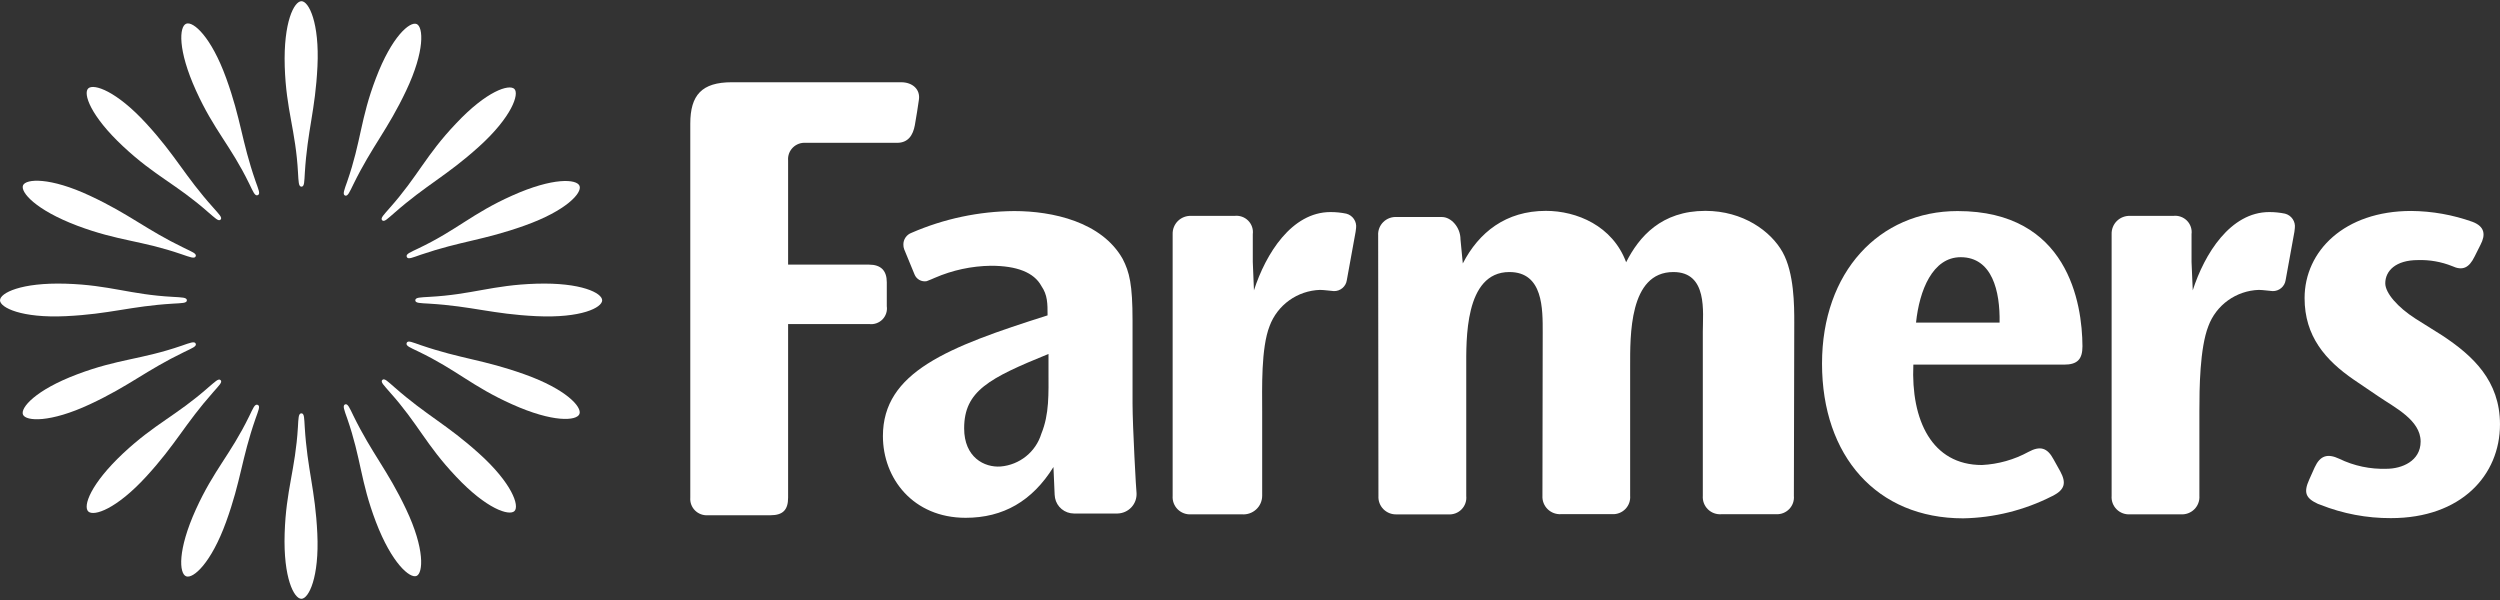
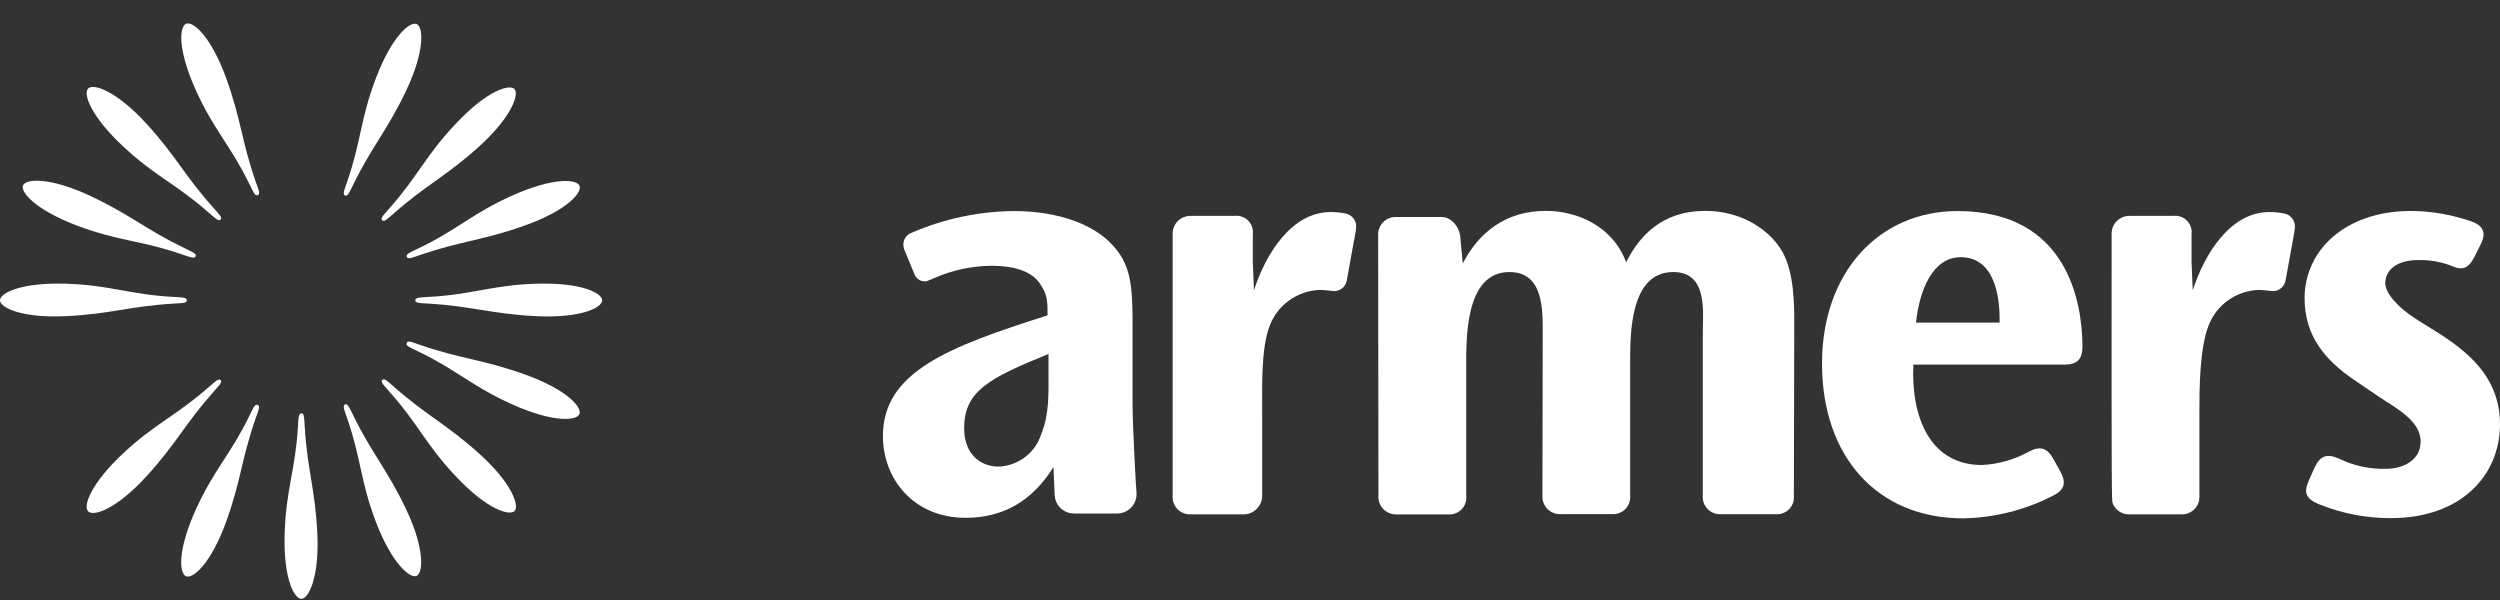
<svg xmlns="http://www.w3.org/2000/svg" width="200" height="48" viewBox="0 0 200 48" fill="none">
  <rect x="0" y="0" width="200" height="48" fill="#333333" stroke="none" />
  <g clip-path="url(#clip0_20_493)">
    <path d="M5.269 22.696C8.808 22.805 10.385 23.567 13.845 23.75C14.543 23.794 14.951 23.785 14.951 24.025C14.951 24.264 14.543 24.247 13.845 24.291C10.385 24.5 8.821 25.123 5.269 25.293C1.717 25.463 0 24.604 0 24.025C0 23.445 1.669 22.587 5.269 22.696Z" fill="white" />
    <path d="M42.905 22.696C39.366 22.805 37.789 23.567 34.329 23.75C33.635 23.794 33.223 23.785 33.223 24.025C33.223 24.264 33.635 24.247 34.329 24.291C37.789 24.5 39.366 25.123 42.905 25.293C46.51 25.463 48.174 24.604 48.174 24.025C48.174 23.445 46.51 22.587 42.905 22.696Z" fill="white" />
-     <path d="M6.186 29.941C9.497 28.695 11.24 28.787 14.529 27.658C15.188 27.431 15.565 27.27 15.658 27.492C15.75 27.715 15.363 27.854 14.74 28.159C11.622 29.667 10.406 30.839 7.201 32.338C3.995 33.837 2.068 33.706 1.839 33.17C1.611 32.635 2.827 31.205 6.186 29.941Z" fill="white" />
    <path d="M40.972 15.648C37.744 17.091 36.572 18.398 33.454 19.88C32.831 20.18 32.449 20.316 32.541 20.551C32.633 20.786 33.007 20.603 33.665 20.377C36.923 19.27 38.636 19.235 41.973 18.045C45.31 16.855 46.579 15.431 46.364 14.873C46.149 14.315 44.256 14.175 40.972 15.648Z" fill="white" />
    <path d="M9.853 36.265C12.43 33.86 14.077 33.276 16.668 30.992C17.19 30.557 17.476 30.243 17.647 30.409C17.818 30.574 17.515 30.844 17.054 31.376C14.758 33.969 14.09 35.516 11.701 38.122C9.313 40.728 7.504 41.334 7.064 40.919C6.625 40.505 7.227 38.732 9.853 36.265Z" fill="white" />
    <path d="M36.492 9.87C34.05 12.432 33.462 14.066 31.161 16.655C30.722 17.169 30.406 17.452 30.573 17.622C30.739 17.792 31.012 17.492 31.547 17.034C34.142 14.755 35.701 14.093 38.323 11.726C40.944 9.36 41.563 7.504 41.146 7.111C40.729 6.719 38.942 7.264 36.492 9.87Z" fill="white" />
    <path d="M15.67 40.754C17.127 37.551 18.423 36.396 19.938 33.294C20.241 32.675 20.377 32.296 20.614 32.387C20.851 32.479 20.666 32.849 20.438 33.503C19.31 36.754 19.288 38.436 18.089 41.748C16.89 45.059 15.454 46.319 14.892 46.105C14.33 45.892 14.19 44.014 15.67 40.754Z" fill="white" />
    <path d="M30.076 6.249C28.82 9.534 28.908 11.264 27.775 14.528C27.547 15.178 27.384 15.557 27.604 15.644C27.823 15.731 27.973 15.352 28.276 14.733C29.795 11.643 30.981 10.436 32.491 7.255C34.002 4.074 33.87 2.144 33.33 1.921C32.79 1.699 31.349 2.902 30.076 6.249Z" fill="white" />
    <path d="M22.772 42.675C22.882 39.163 23.628 37.598 23.834 34.164C23.874 33.476 23.87 33.066 24.111 33.066C24.353 33.066 24.335 33.476 24.379 34.164C24.59 37.598 25.218 39.158 25.385 42.675C25.551 46.192 24.695 47.904 24.111 47.904C23.527 47.904 22.658 46.248 22.772 42.675Z" fill="white" />
-     <path d="M22.779 5.325C22.889 8.837 23.657 10.402 23.842 13.835C23.886 14.524 23.877 14.934 24.118 14.934C24.36 14.934 24.342 14.524 24.386 13.835C24.597 10.402 25.225 8.837 25.396 5.325C25.567 1.813 24.702 0.096 24.118 0.096C23.534 0.096 22.669 1.752 22.779 5.325Z" fill="white" />
    <path d="M30.072 41.751C28.82 38.465 28.908 36.735 27.775 33.471C27.547 32.818 27.384 32.443 27.604 32.352C27.823 32.26 27.973 32.643 28.276 33.267C29.795 36.356 30.981 37.563 32.491 40.745C34.002 43.926 33.848 45.852 33.325 46.074C32.803 46.296 31.349 45.093 30.072 41.751Z" fill="white" />
    <path d="M15.68 7.247C17.134 10.45 18.429 11.605 19.944 14.708C20.247 15.326 20.383 15.706 20.62 15.614C20.857 15.523 20.673 15.152 20.444 14.498C19.316 11.248 19.294 9.566 18.095 6.254C16.896 2.942 15.461 1.682 14.899 1.896C14.336 2.109 14.2 3.988 15.68 7.247Z" fill="white" />
    <path d="M36.483 38.125C34.059 35.567 33.475 33.933 31.174 31.362C30.735 30.844 30.415 30.56 30.586 30.395C30.757 30.229 31.025 30.521 31.556 30.979C34.151 33.262 35.71 33.925 38.336 36.291C40.962 38.657 41.572 40.474 41.159 40.884C40.747 41.294 38.929 40.731 36.483 38.125Z" fill="white" />
    <path d="M9.857 11.718C12.434 14.124 14.081 14.708 16.672 16.991C17.19 17.427 17.479 17.741 17.646 17.571C17.813 17.401 17.515 17.135 17.058 16.608C14.757 14.041 14.09 12.485 11.705 9.884C9.321 7.282 7.503 6.668 7.064 7.069C6.625 7.469 7.231 9.269 9.857 11.718Z" fill="white" />
    <path d="M40.964 32.343C37.736 30.896 36.573 29.611 33.451 28.112C32.823 27.807 32.441 27.676 32.533 27.436C32.625 27.197 32.999 27.389 33.657 27.611C36.933 28.731 38.632 28.757 41.965 29.947C45.298 31.136 46.571 32.561 46.356 33.119C46.141 33.677 44.248 33.821 40.964 32.343Z" fill="white" />
    <path d="M6.185 18.058C9.496 19.3 11.239 19.212 14.528 20.341C15.186 20.563 15.564 20.729 15.656 20.507C15.748 20.285 15.362 20.145 14.734 19.84C11.621 18.332 10.405 17.16 7.199 15.661C3.994 14.162 2.066 14.293 1.842 14.829C1.618 15.365 2.835 16.79 6.185 18.058Z" fill="white" />
    <path fill-rule="evenodd" clip-rule="evenodd" d="M83.88 29.627C83.88 31.514 83.955 33.114 83.305 34.704C83.088 35.411 82.664 36.038 82.085 36.504C81.507 36.97 80.802 37.254 80.06 37.319C78.743 37.419 77.132 36.582 77.132 34.268C77.132 31.279 79.121 30.255 83.88 28.316V29.627ZM90.603 32.277V25.631C90.603 22.764 90.357 21.762 89.813 20.712C88.135 17.744 84.201 16.885 81.14 16.885C78.308 16.906 75.51 17.499 72.916 18.628C72.722 18.7 72.556 18.83 72.44 19.001C72.324 19.171 72.265 19.373 72.271 19.578C72.27 19.7 72.291 19.821 72.332 19.936L73.162 21.953C73.236 22.141 73.373 22.297 73.55 22.396C73.727 22.494 73.933 22.529 74.132 22.494C74.233 22.468 74.778 22.228 74.778 22.228C76.194 21.613 77.72 21.284 79.266 21.261C81.338 21.261 82.721 21.788 83.314 22.886C83.806 23.605 83.806 24.272 83.806 25.23C75.81 27.762 70.633 29.771 70.633 34.887C70.633 38.278 73.052 41.424 77.25 41.424C80.258 41.424 82.581 40.086 84.276 37.362L84.372 39.576C84.376 39.664 84.386 39.751 84.403 39.838C84.47 40.185 84.656 40.499 84.93 40.725C85.204 40.952 85.548 41.077 85.905 41.08H89.417C89.624 41.073 89.828 41.025 90.016 40.94C90.205 40.854 90.374 40.732 90.514 40.581C90.654 40.429 90.763 40.252 90.833 40.058C90.903 39.865 90.934 39.659 90.924 39.454C90.901 39.441 90.603 34.085 90.603 32.277Z" fill="white" />
    <path fill-rule="evenodd" clip-rule="evenodd" d="M156.607 16.885C150.337 16.885 145.762 21.762 145.762 29.087C145.762 36.495 150.153 41.467 157.051 41.467C159.524 41.422 161.954 40.817 164.156 39.698C164.186 39.688 164.216 39.675 164.243 39.659C165.187 39.162 165.319 38.63 164.819 37.707C164.718 37.519 164.283 36.744 164.283 36.744C163.782 35.811 163.211 35.65 162.285 36.147C161.138 36.775 159.861 37.136 158.553 37.201C154.552 37.201 152.871 33.615 153.068 29.17H165.13C166.197 29.17 166.597 28.734 166.597 27.701C166.579 24.254 165.438 16.885 156.607 16.885ZM159.967 25.806H153.283C153.547 23.243 154.601 20.576 156.853 20.576C159.374 20.576 160.015 23.291 159.967 25.806Z" fill="white" />
    <path d="M195.367 26.829L193.237 25.492C191.81 24.581 190.822 23.435 190.822 22.668C190.822 21.666 191.661 20.807 193.435 20.807C194.369 20.777 195.299 20.941 196.166 21.287C196.996 21.67 197.514 21.452 197.97 20.52C198.229 19.997 198.44 19.583 198.44 19.583C198.857 18.79 198.796 18.127 197.804 17.748C196.228 17.185 194.569 16.89 192.894 16.877C187.559 16.877 184.367 20.079 184.367 23.849C184.367 26.899 186.031 28.817 188.319 30.386L190.247 31.693C191.564 32.599 193.65 33.602 193.65 35.323C193.65 36.9 192.122 37.502 190.936 37.502C189.623 37.548 188.318 37.273 187.138 36.7C186.203 36.264 185.614 36.438 185.175 37.388C185.017 37.724 184.736 38.369 184.736 38.369C184.271 39.402 184.451 39.855 185.43 40.308C185.496 40.337 185.563 40.361 185.632 40.382C187.426 41.096 189.342 41.458 191.274 41.45C196.899 41.45 199.999 38.011 199.999 33.946C199.995 30.459 197.834 28.455 195.367 26.829Z" fill="white" />
    <path d="M108.448 18.547C108.467 18.446 108.481 18.345 108.487 18.242C108.519 17.988 108.457 17.732 108.312 17.52C108.168 17.308 107.95 17.156 107.701 17.092C107.287 17.007 106.864 16.964 106.441 16.965C103.328 16.965 101.255 20.312 100.316 23.227L100.223 20.953V18.735C100.249 18.537 100.229 18.337 100.164 18.149C100.1 17.961 99.993 17.789 99.852 17.648C99.711 17.507 99.54 17.4 99.351 17.334C99.162 17.269 98.96 17.247 98.761 17.27H95.292C95.097 17.262 94.901 17.295 94.719 17.365C94.536 17.436 94.37 17.543 94.231 17.68C94.093 17.817 93.984 17.981 93.912 18.162C93.839 18.342 93.806 18.536 93.812 18.73V39.669C93.797 39.867 93.826 40.065 93.895 40.251C93.964 40.436 94.073 40.605 94.213 40.745C94.354 40.885 94.524 40.994 94.711 41.063C94.898 41.132 95.098 41.161 95.297 41.146H99.35C99.556 41.163 99.763 41.138 99.959 41.071C100.155 41.005 100.334 40.898 100.487 40.76C100.64 40.621 100.762 40.453 100.845 40.265C100.929 40.077 100.973 39.874 100.974 39.669V32.906C100.974 31.089 100.873 27.855 101.567 26.086C101.873 25.26 102.42 24.543 103.139 24.027C103.858 23.512 104.716 23.221 105.602 23.192C105.914 23.192 106.612 23.288 106.713 23.288C106.963 23.293 107.205 23.207 107.395 23.046C107.585 22.886 107.71 22.662 107.745 22.417L108.448 18.547Z" fill="white" />
    <path d="M143.541 25.807C143.541 24.469 143.541 21.842 142.605 20.168C141.67 18.495 139.444 16.869 136.432 16.869C132.919 16.869 131.127 18.926 130.091 20.979C129.007 18.063 126.139 16.869 123.671 16.869C120.466 16.869 118.306 18.591 117.024 21.075L116.839 19.153C116.839 18.164 116.075 17.362 115.359 17.362H111.746C111.547 17.348 111.347 17.377 111.161 17.446C110.974 17.516 110.804 17.623 110.663 17.763C110.522 17.902 110.412 18.07 110.341 18.255C110.271 18.44 110.24 18.637 110.253 18.835L110.275 39.682C110.264 39.874 110.293 40.067 110.361 40.248C110.429 40.428 110.534 40.593 110.669 40.731C110.805 40.869 110.968 40.977 111.148 41.05C111.328 41.122 111.521 41.157 111.715 41.151H115.864C116.06 41.164 116.257 41.135 116.44 41.066C116.624 40.996 116.79 40.888 116.926 40.748C117.063 40.608 117.167 40.44 117.232 40.256C117.297 40.072 117.32 39.876 117.3 39.682V29.411C117.3 27.258 117.147 21.763 120.751 21.763C123.465 21.763 123.417 24.726 123.417 26.591L123.395 39.665C123.384 39.861 123.415 40.057 123.486 40.24C123.557 40.424 123.666 40.59 123.806 40.729C123.946 40.867 124.114 40.975 124.299 41.045C124.484 41.114 124.681 41.145 124.879 41.133H128.985C129.179 41.142 129.373 41.109 129.553 41.038C129.734 40.967 129.897 40.858 130.032 40.719C130.167 40.58 130.271 40.414 130.336 40.232C130.402 40.051 130.427 39.857 130.412 39.665V29.363C130.412 26.879 130.315 21.763 133.872 21.763C136.634 21.763 136.225 24.966 136.225 26.557V39.669C136.211 39.866 136.239 40.065 136.309 40.25C136.379 40.435 136.488 40.603 136.63 40.743C136.771 40.882 136.941 40.99 137.128 41.058C137.315 41.126 137.515 41.153 137.714 41.138H142.105C142.298 41.145 142.49 41.112 142.669 41.04C142.848 40.968 143.01 40.858 143.143 40.719C143.276 40.58 143.377 40.415 143.441 40.234C143.504 40.053 143.528 39.86 143.51 39.669L143.541 25.807Z" fill="white" />
-     <path d="M183.552 18.547C183.57 18.446 183.582 18.344 183.587 18.242C183.619 17.988 183.557 17.732 183.412 17.52C183.268 17.308 183.05 17.156 182.801 17.092C182.387 17.007 181.964 16.964 181.541 16.965C178.432 16.965 176.355 20.312 175.42 23.227L175.323 20.953V18.735C175.349 18.538 175.328 18.338 175.264 18.15C175.2 17.962 175.094 17.791 174.954 17.65C174.813 17.509 174.642 17.401 174.454 17.336C174.265 17.27 174.064 17.247 173.866 17.27H170.405C170.21 17.263 170.015 17.296 169.833 17.366C169.651 17.437 169.486 17.544 169.347 17.681C169.209 17.818 169.1 17.982 169.029 18.163C168.957 18.343 168.923 18.536 168.93 18.73V39.669C168.914 39.866 168.942 40.064 169.01 40.249C169.079 40.434 169.187 40.603 169.327 40.743C169.467 40.883 169.635 40.992 169.822 41.062C170.008 41.131 170.207 41.16 170.405 41.146H174.458C174.658 41.16 174.858 41.132 175.045 41.063C175.232 40.994 175.403 40.886 175.544 40.745C175.686 40.605 175.795 40.437 175.865 40.251C175.936 40.065 175.965 39.867 175.951 39.669V32.906C175.951 31.089 175.978 27.855 176.671 26.086C176.977 25.26 177.524 24.544 178.242 24.028C178.96 23.513 179.816 23.222 180.702 23.192C181.014 23.192 181.712 23.288 181.813 23.288C182.063 23.292 182.306 23.206 182.496 23.046C182.687 22.885 182.812 22.662 182.849 22.417L183.552 18.547Z" fill="white" />
-     <path fill-rule="evenodd" clip-rule="evenodd" d="M55.223 9.892V39.812C55.208 40 55.234 40.189 55.299 40.366C55.365 40.543 55.468 40.704 55.602 40.837C55.736 40.971 55.897 41.074 56.075 41.14C56.253 41.206 56.443 41.233 56.632 41.22H61.638C62.639 41.22 63.048 40.784 63.048 39.812V25.924H69.533C69.726 25.948 69.922 25.928 70.106 25.864C70.29 25.801 70.457 25.696 70.594 25.558C70.73 25.42 70.832 25.253 70.893 25.069C70.954 24.885 70.971 24.69 70.943 24.499V22.582C70.943 21.64 70.464 21.17 69.524 21.17H63.048V12.833C63.032 12.645 63.059 12.455 63.124 12.277C63.19 12.1 63.294 11.938 63.429 11.805C63.564 11.671 63.727 11.568 63.906 11.502C64.085 11.437 64.276 11.411 64.466 11.426H71.764C72.668 11.426 73.041 10.798 73.186 10.023C73.331 9.247 73.415 8.606 73.511 7.988C73.643 7.146 72.993 6.58 72.093 6.58H58.542C56.145 6.58 55.223 7.604 55.223 9.892Z" fill="white" />
+     <path d="M183.552 18.547C183.57 18.446 183.582 18.344 183.587 18.242C183.619 17.988 183.557 17.732 183.412 17.52C183.268 17.308 183.05 17.156 182.801 17.092C182.387 17.007 181.964 16.964 181.541 16.965C178.432 16.965 176.355 20.312 175.42 23.227L175.323 20.953V18.735C175.349 18.538 175.328 18.338 175.264 18.15C175.2 17.962 175.094 17.791 174.954 17.65C174.813 17.509 174.642 17.401 174.454 17.336C174.265 17.27 174.064 17.247 173.866 17.27H170.405C170.21 17.263 170.015 17.296 169.833 17.366C169.651 17.437 169.486 17.544 169.347 17.681C169.209 17.818 169.1 17.982 169.029 18.163C168.957 18.343 168.923 18.536 168.93 18.73C168.914 39.866 168.942 40.064 169.01 40.249C169.079 40.434 169.187 40.603 169.327 40.743C169.467 40.883 169.635 40.992 169.822 41.062C170.008 41.131 170.207 41.16 170.405 41.146H174.458C174.658 41.16 174.858 41.132 175.045 41.063C175.232 40.994 175.403 40.886 175.544 40.745C175.686 40.605 175.795 40.437 175.865 40.251C175.936 40.065 175.965 39.867 175.951 39.669V32.906C175.951 31.089 175.978 27.855 176.671 26.086C176.977 25.26 177.524 24.544 178.242 24.028C178.96 23.513 179.816 23.222 180.702 23.192C181.014 23.192 181.712 23.288 181.813 23.288C182.063 23.292 182.306 23.206 182.496 23.046C182.687 22.885 182.812 22.662 182.849 22.417L183.552 18.547Z" fill="white" />
  </g>
  <defs>
    <clipPath id="clip0_20_493">
      <rect width="200" height="47.809" fill="white" transform="translate(0 0.096)" />
    </clipPath>
  </defs>
</svg>